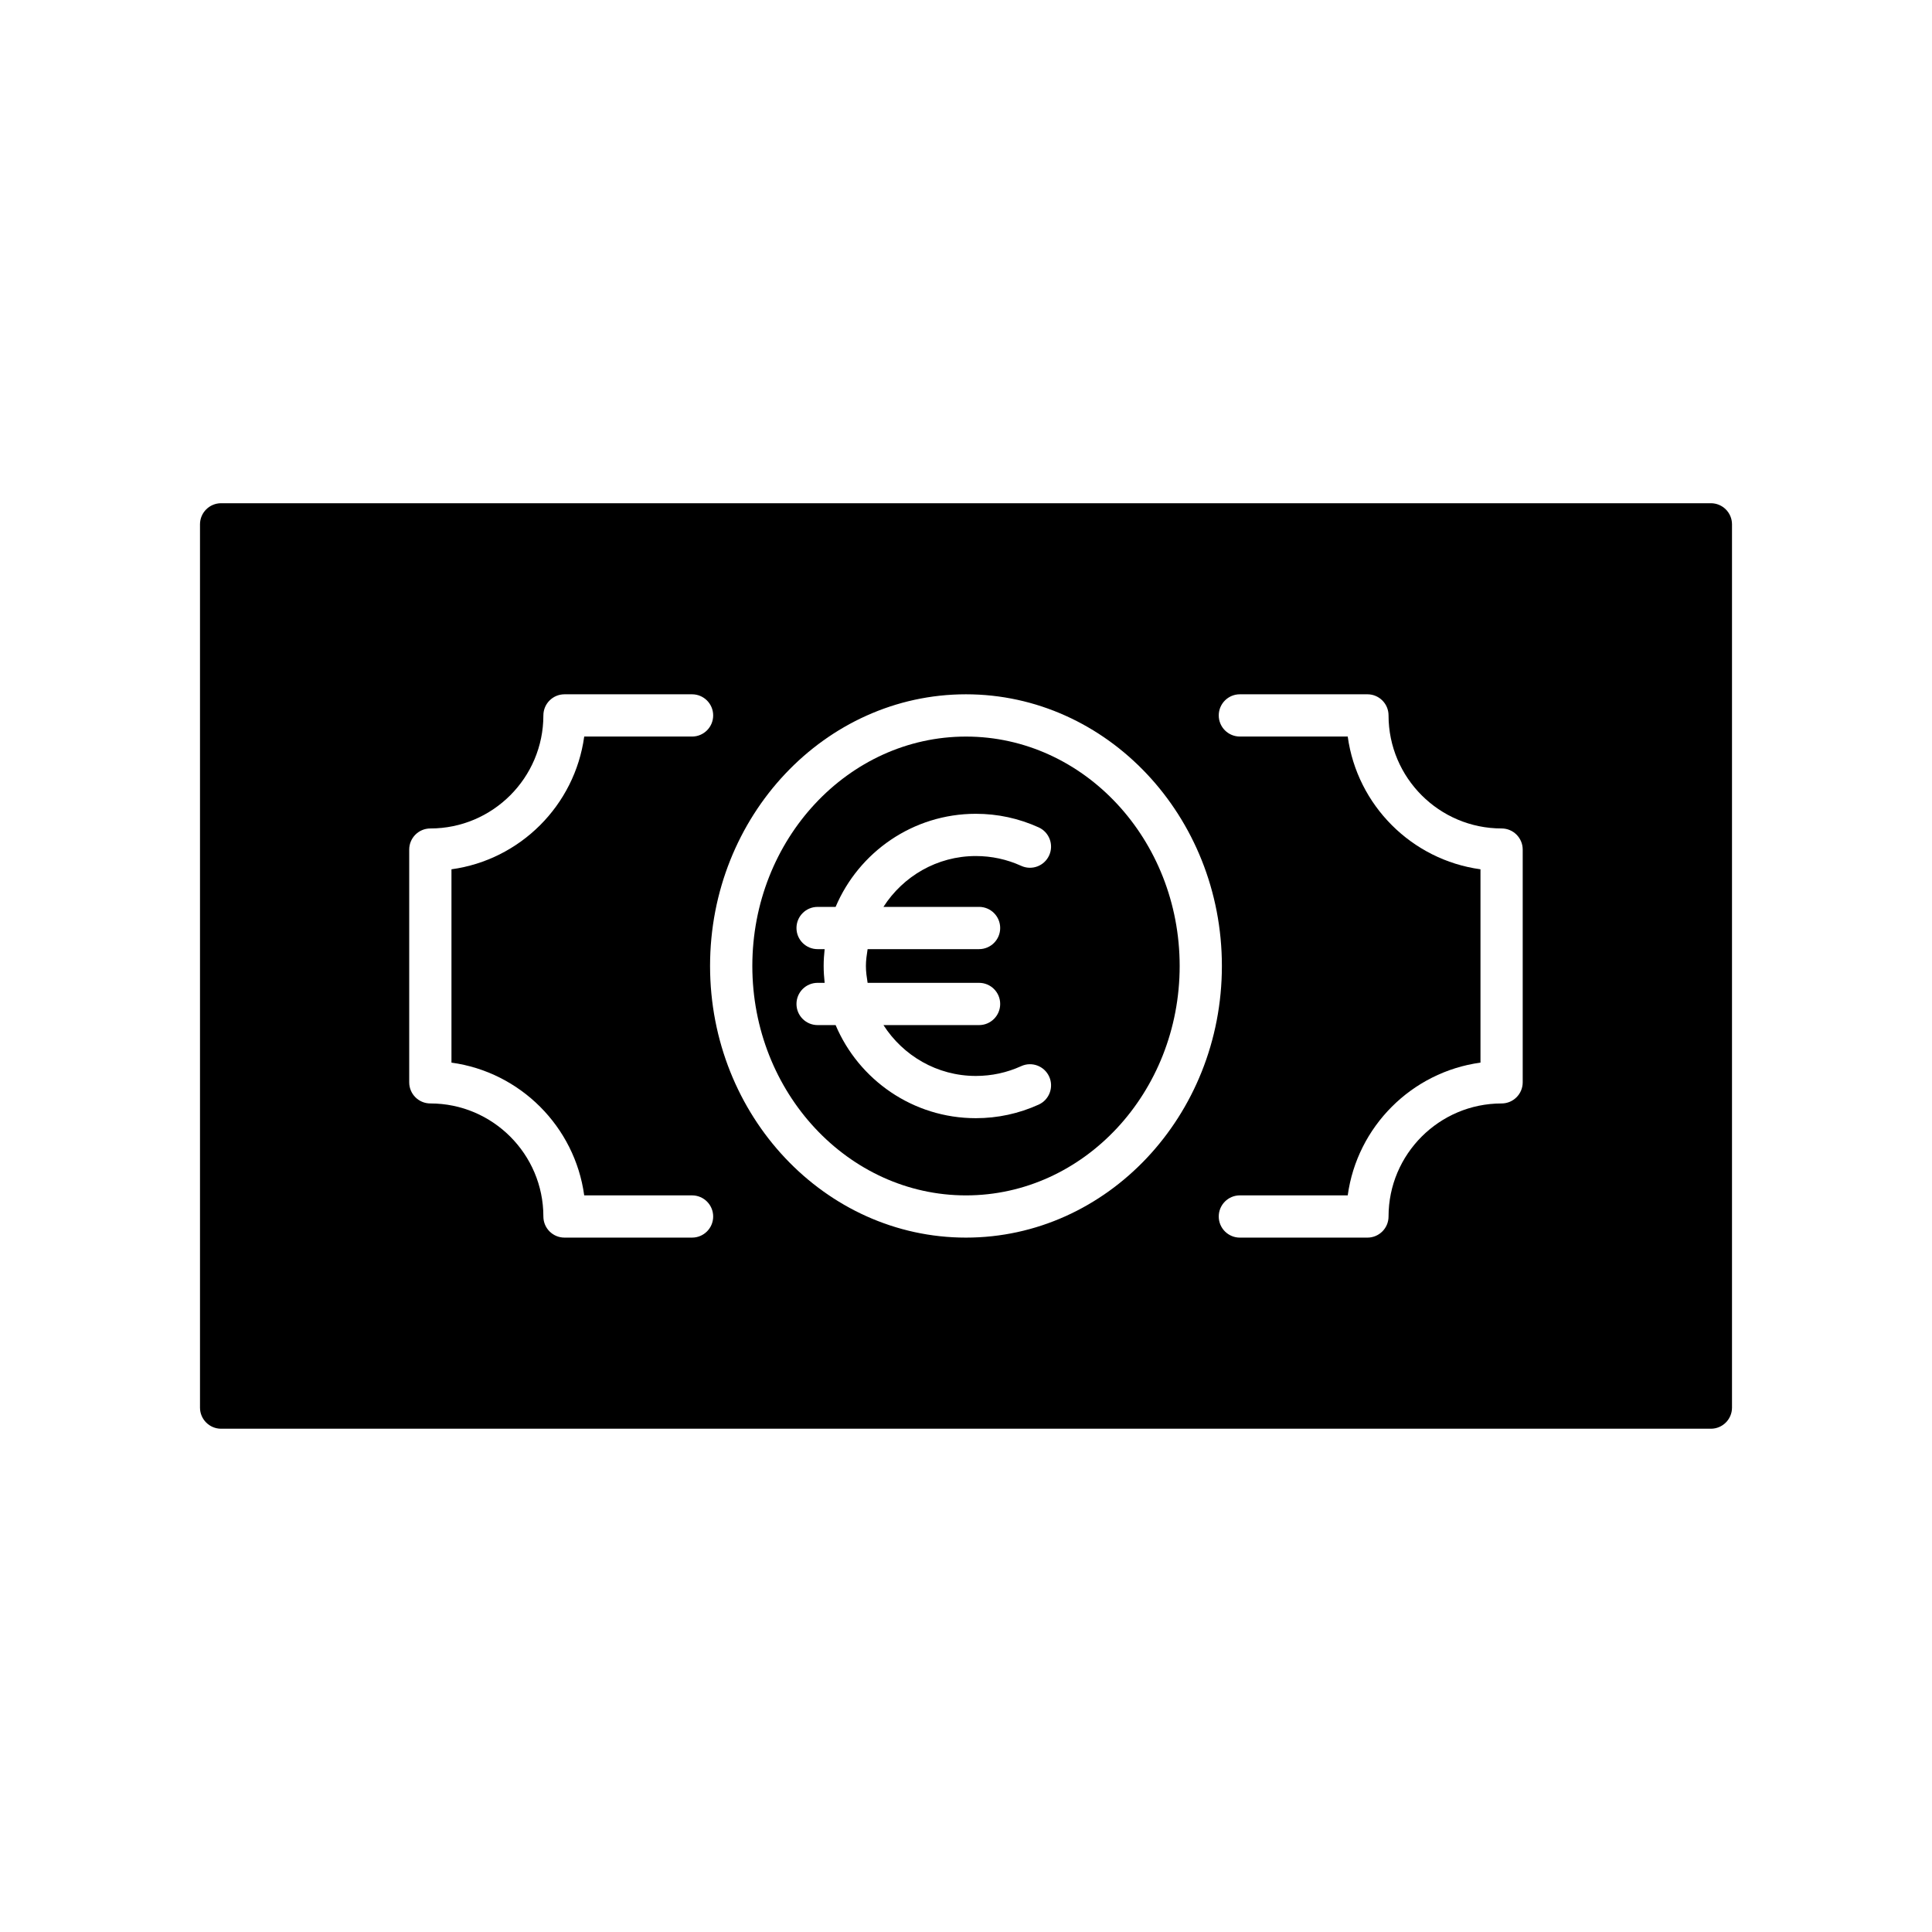
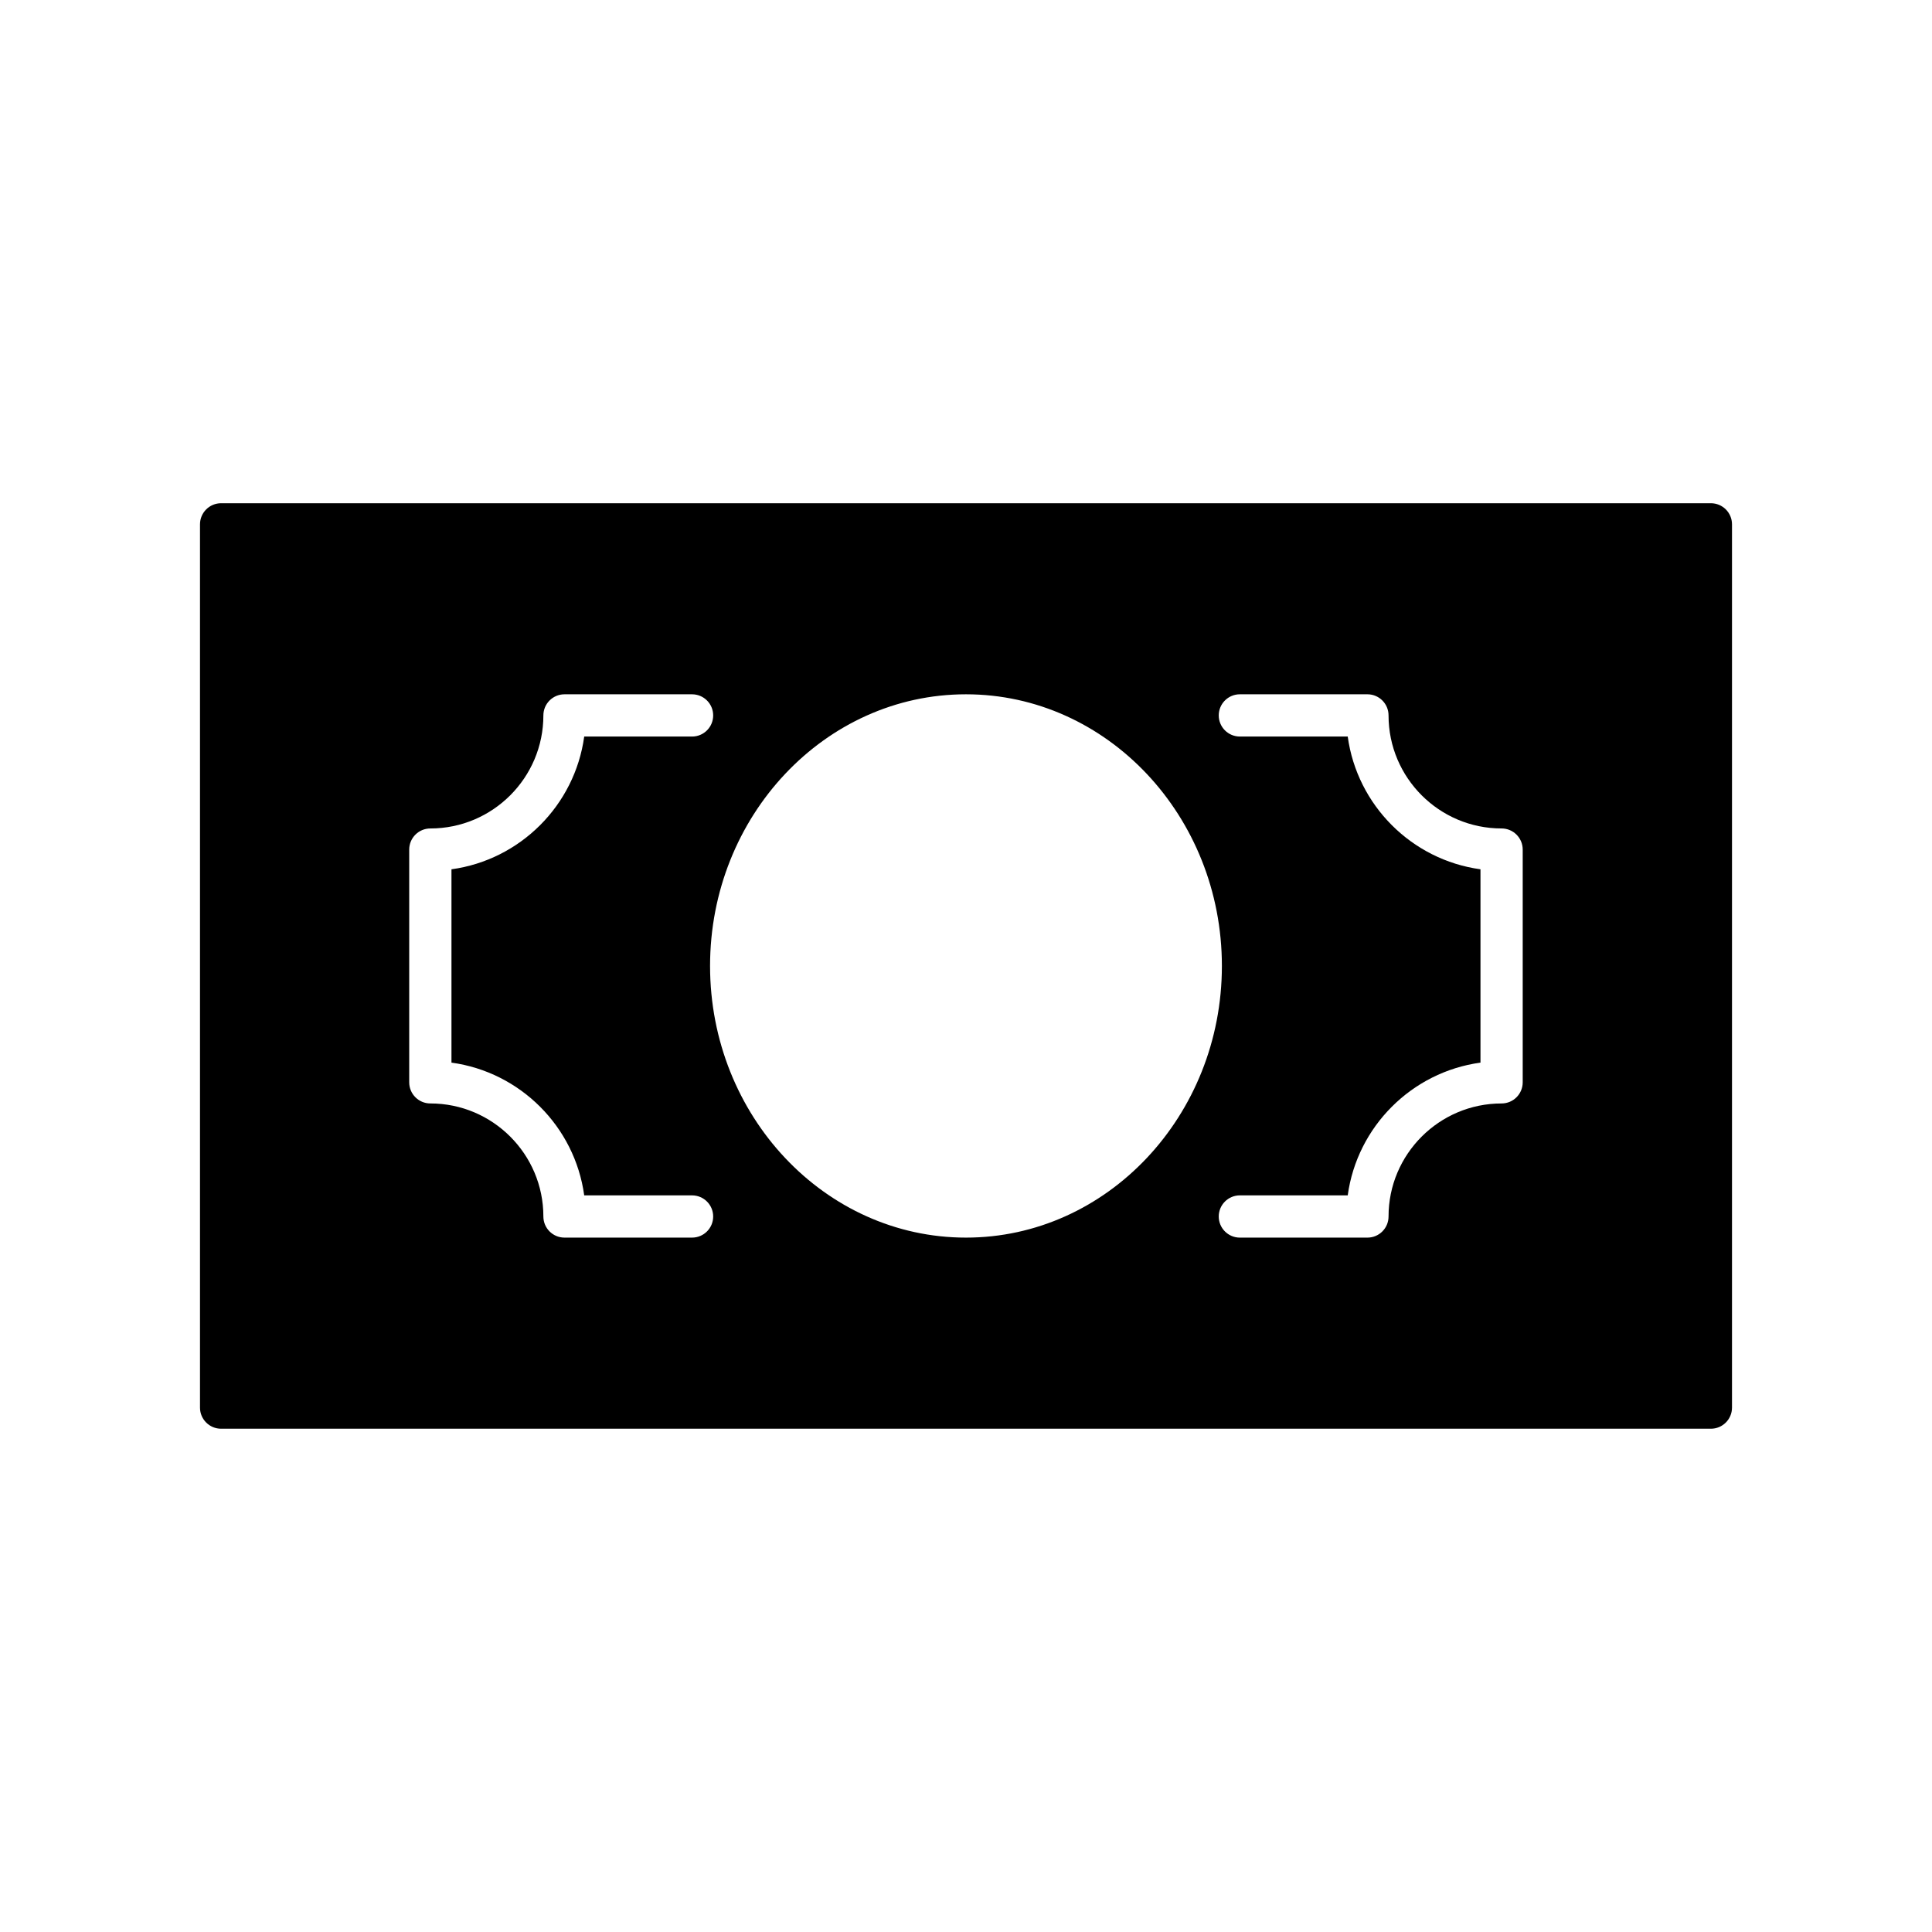
<svg xmlns="http://www.w3.org/2000/svg" fill="#000000" width="800px" height="800px" version="1.1" viewBox="144 144 512 512">
  <g>
-     <path d="m400 339.2c-31.219 0-56.625 27.273-56.625 60.793 0 33.523 25.402 60.797 56.625 60.797 31.219 0 56.625-27.273 56.625-60.797-0.004-33.52-25.406-60.793-56.625-60.793zm3.461 45.133c3.094 0 5.598 2.504 5.598 5.598s-2.504 5.598-5.598 5.598h-29.535c-0.227 1.469-0.453 2.938-0.453 4.469s0.223 3 0.453 4.465h29.535c3.094 0 5.598 2.504 5.598 5.598s-2.504 5.598-5.598 5.598h-25.336c5.184 8.078 14.195 13.477 24.484 13.477 4.184 0 8.227-0.875 12.02-2.598 2.836-1.297 6.141-0.027 7.414 2.777 1.277 2.816 0.031 6.133-2.777 7.414-5.266 2.387-10.871 3.602-16.66 3.602-16.688 0-31.035-10.188-37.16-24.672h-4.773c-3.094 0-5.598-2.504-5.598-5.598s2.504-5.598 5.598-5.598h1.867c-0.16-1.469-0.262-2.957-0.262-4.465 0-1.512 0.098-2.996 0.262-4.465h-1.867c-3.094 0-5.598-2.504-5.598-5.598s2.504-5.598 5.598-5.598h4.773c6.125-14.48 20.473-24.672 37.16-24.672 5.789 0 11.391 1.215 16.656 3.602 2.809 1.277 4.055 4.598 2.777 7.414-1.273 2.809-4.574 4.074-7.414 2.777-3.793-1.723-7.84-2.598-12.02-2.598-10.289 0-19.301 5.394-24.484 13.477z" />
    <path d="m597.4 277.36h-394.8c-3.094 0-5.598 2.504-5.598 5.598v234.07c0 3.094 2.504 5.598 5.598 5.598h394.8c3.094 0 5.598-2.504 5.598-5.598v-234.07c0-3.094-2.504-5.598-5.598-5.598zm-270 194.62h-33.801c-3.094 0-5.598-2.504-5.598-5.598 0-16.52-13.438-29.957-29.957-29.957-3.094 0-5.598-2.504-5.598-5.598v-61.676c0-3.094 2.504-5.598 5.598-5.598 16.52 0 29.957-13.438 29.957-29.957 0-3.094 2.504-5.598 5.598-5.598h33.801c3.094 0 5.598 2.504 5.598 5.598s-2.504 5.598-5.598 5.598h-28.578c-2.492 18.219-16.957 32.684-35.18 35.18v51.234c18.223 2.492 32.688 16.957 35.18 35.18h28.578c3.094 0 5.598 2.504 5.598 5.598 0 3.09-2.504 5.594-5.598 5.594zm72.594 0c-37.398 0-67.82-32.297-67.82-71.992 0-39.695 30.422-71.992 67.82-71.992s67.82 32.297 67.82 71.992c0 39.695-30.426 71.992-67.82 71.992zm147.54-41.152c0 3.094-2.504 5.598-5.598 5.598-16.52 0-29.957 13.438-29.957 29.957 0 3.094-2.504 5.598-5.598 5.598h-33.801c-3.094 0-5.598-2.504-5.598-5.598s2.504-5.598 5.598-5.598h28.582c2.492-18.223 16.957-32.688 35.18-35.18v-51.234c-18.219-2.492-32.684-16.957-35.18-35.18h-28.582c-3.094 0-5.598-2.504-5.598-5.598s2.504-5.598 5.598-5.598h33.801c3.094 0 5.598 2.504 5.598 5.598 0 16.52 13.438 29.957 29.957 29.957 3.094 0 5.598 2.504 5.598 5.598z" />
  </g>
</svg>